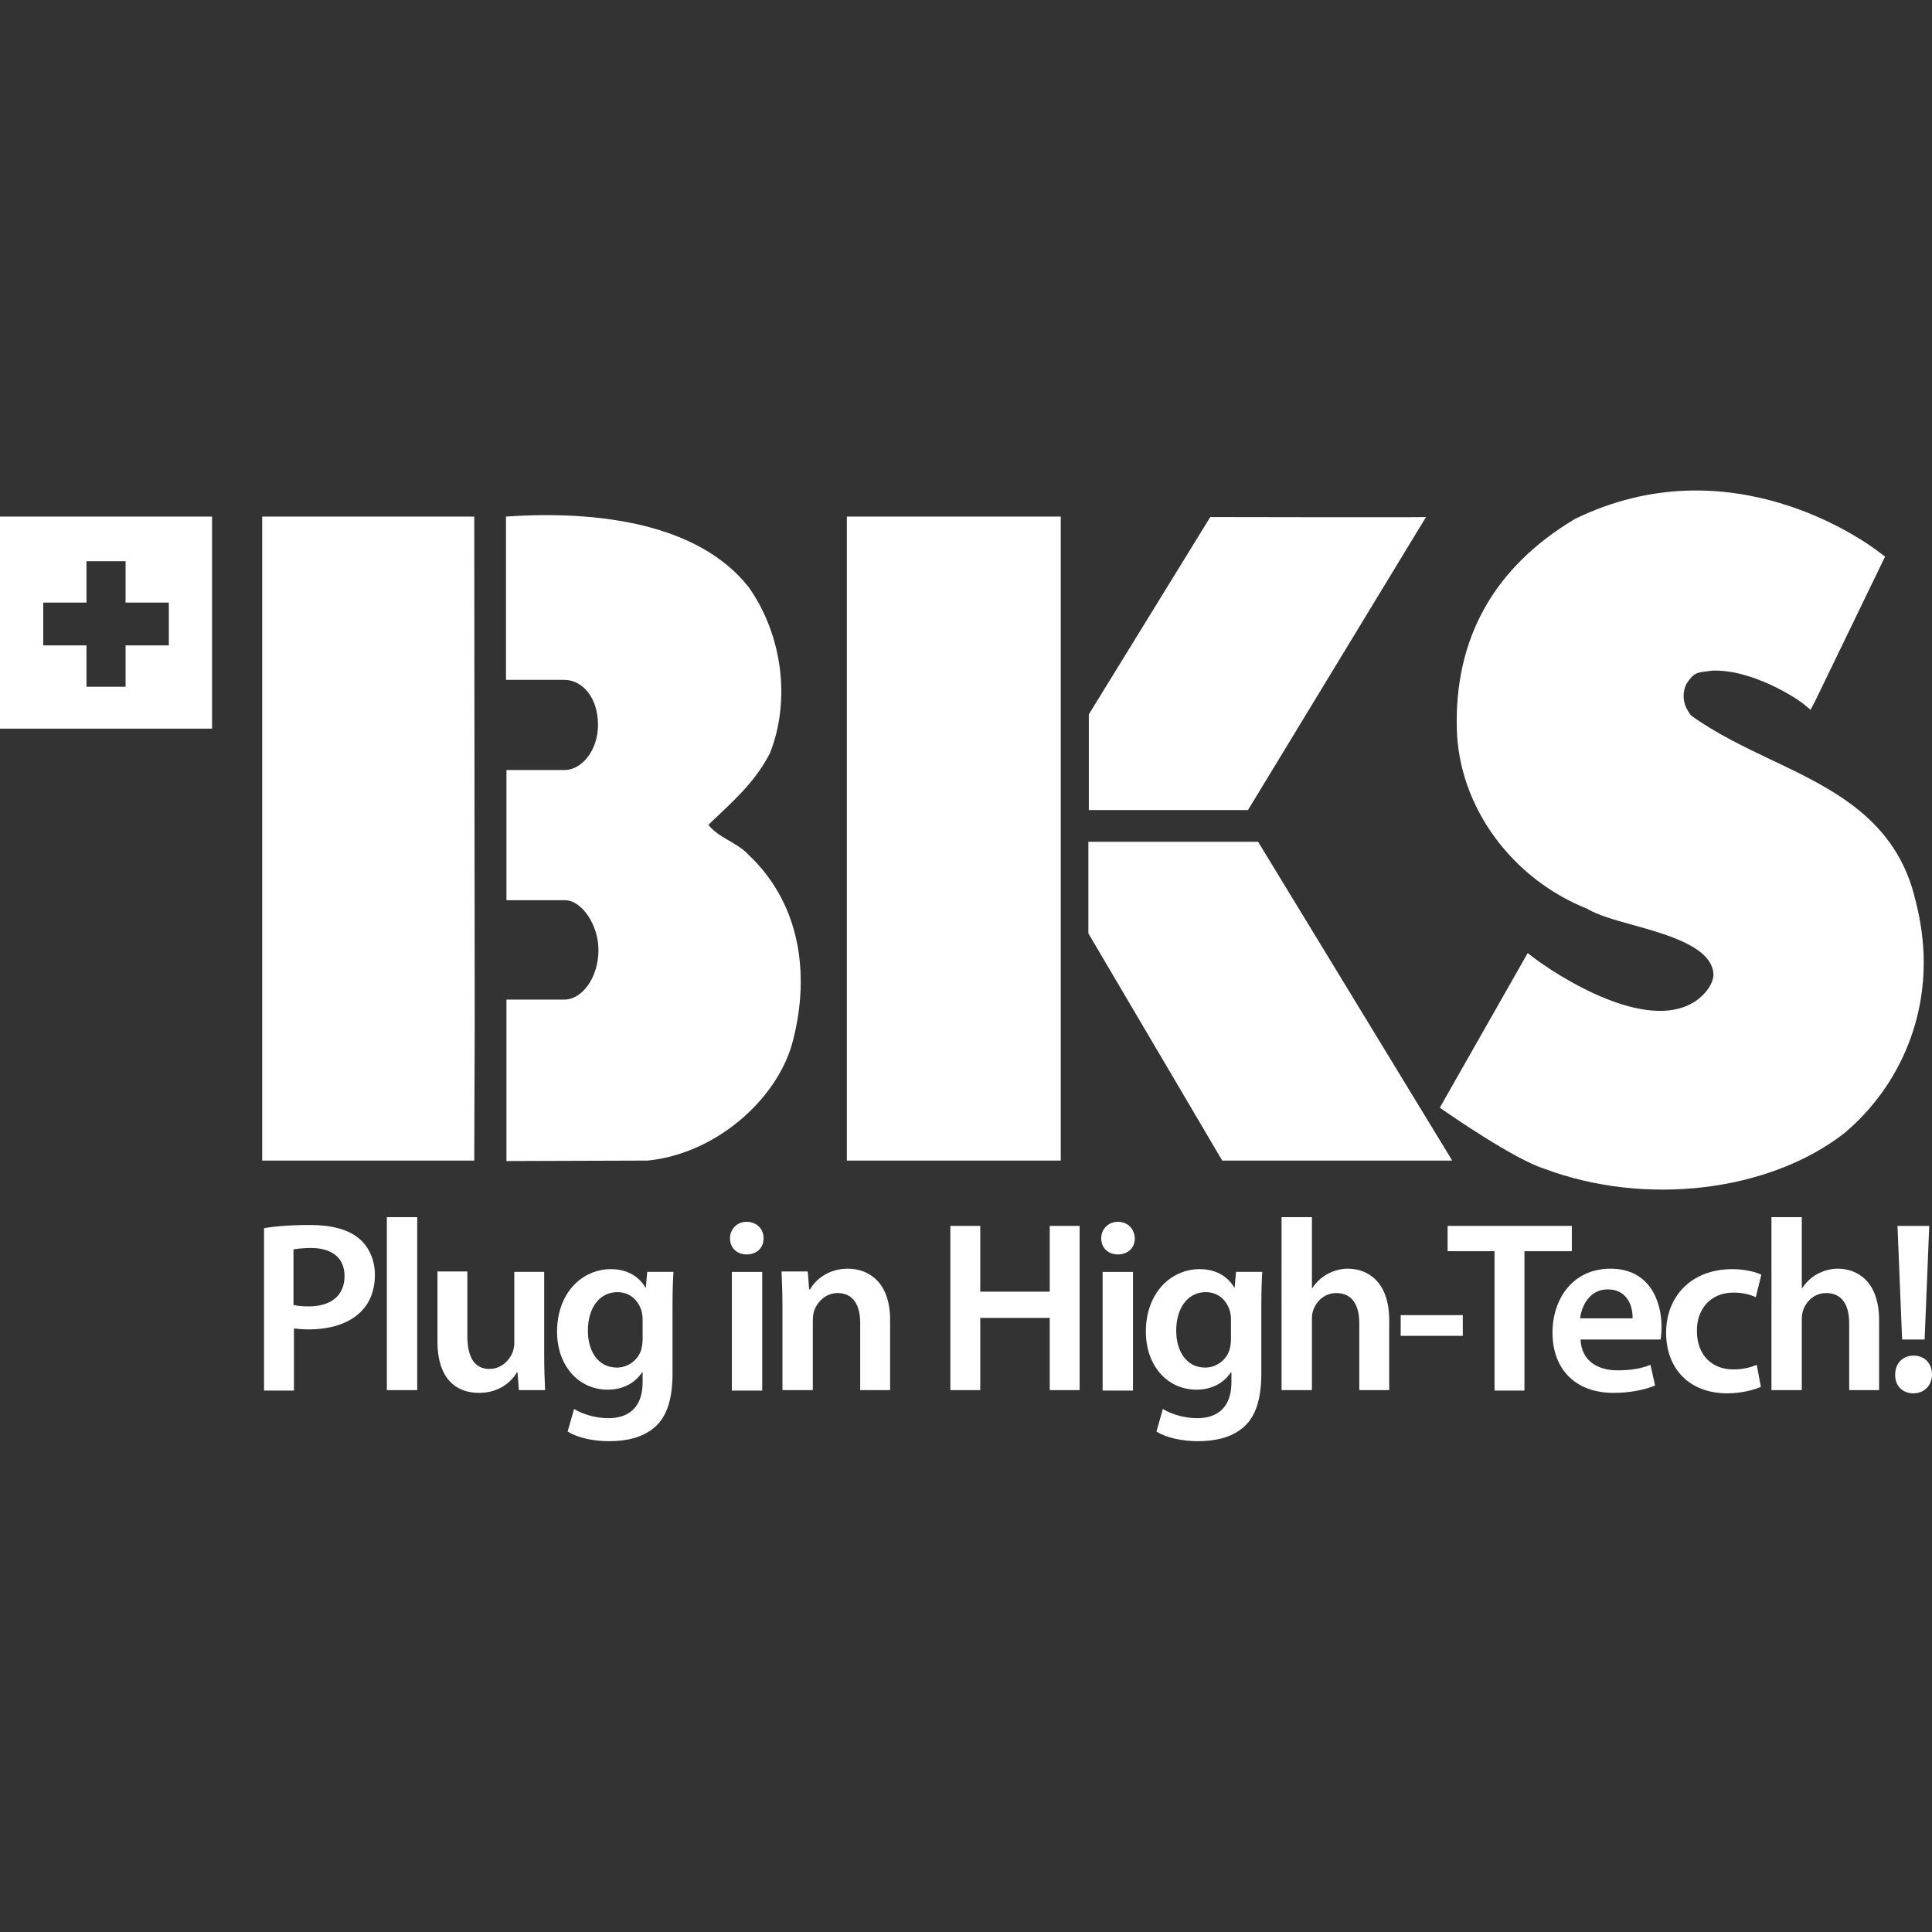
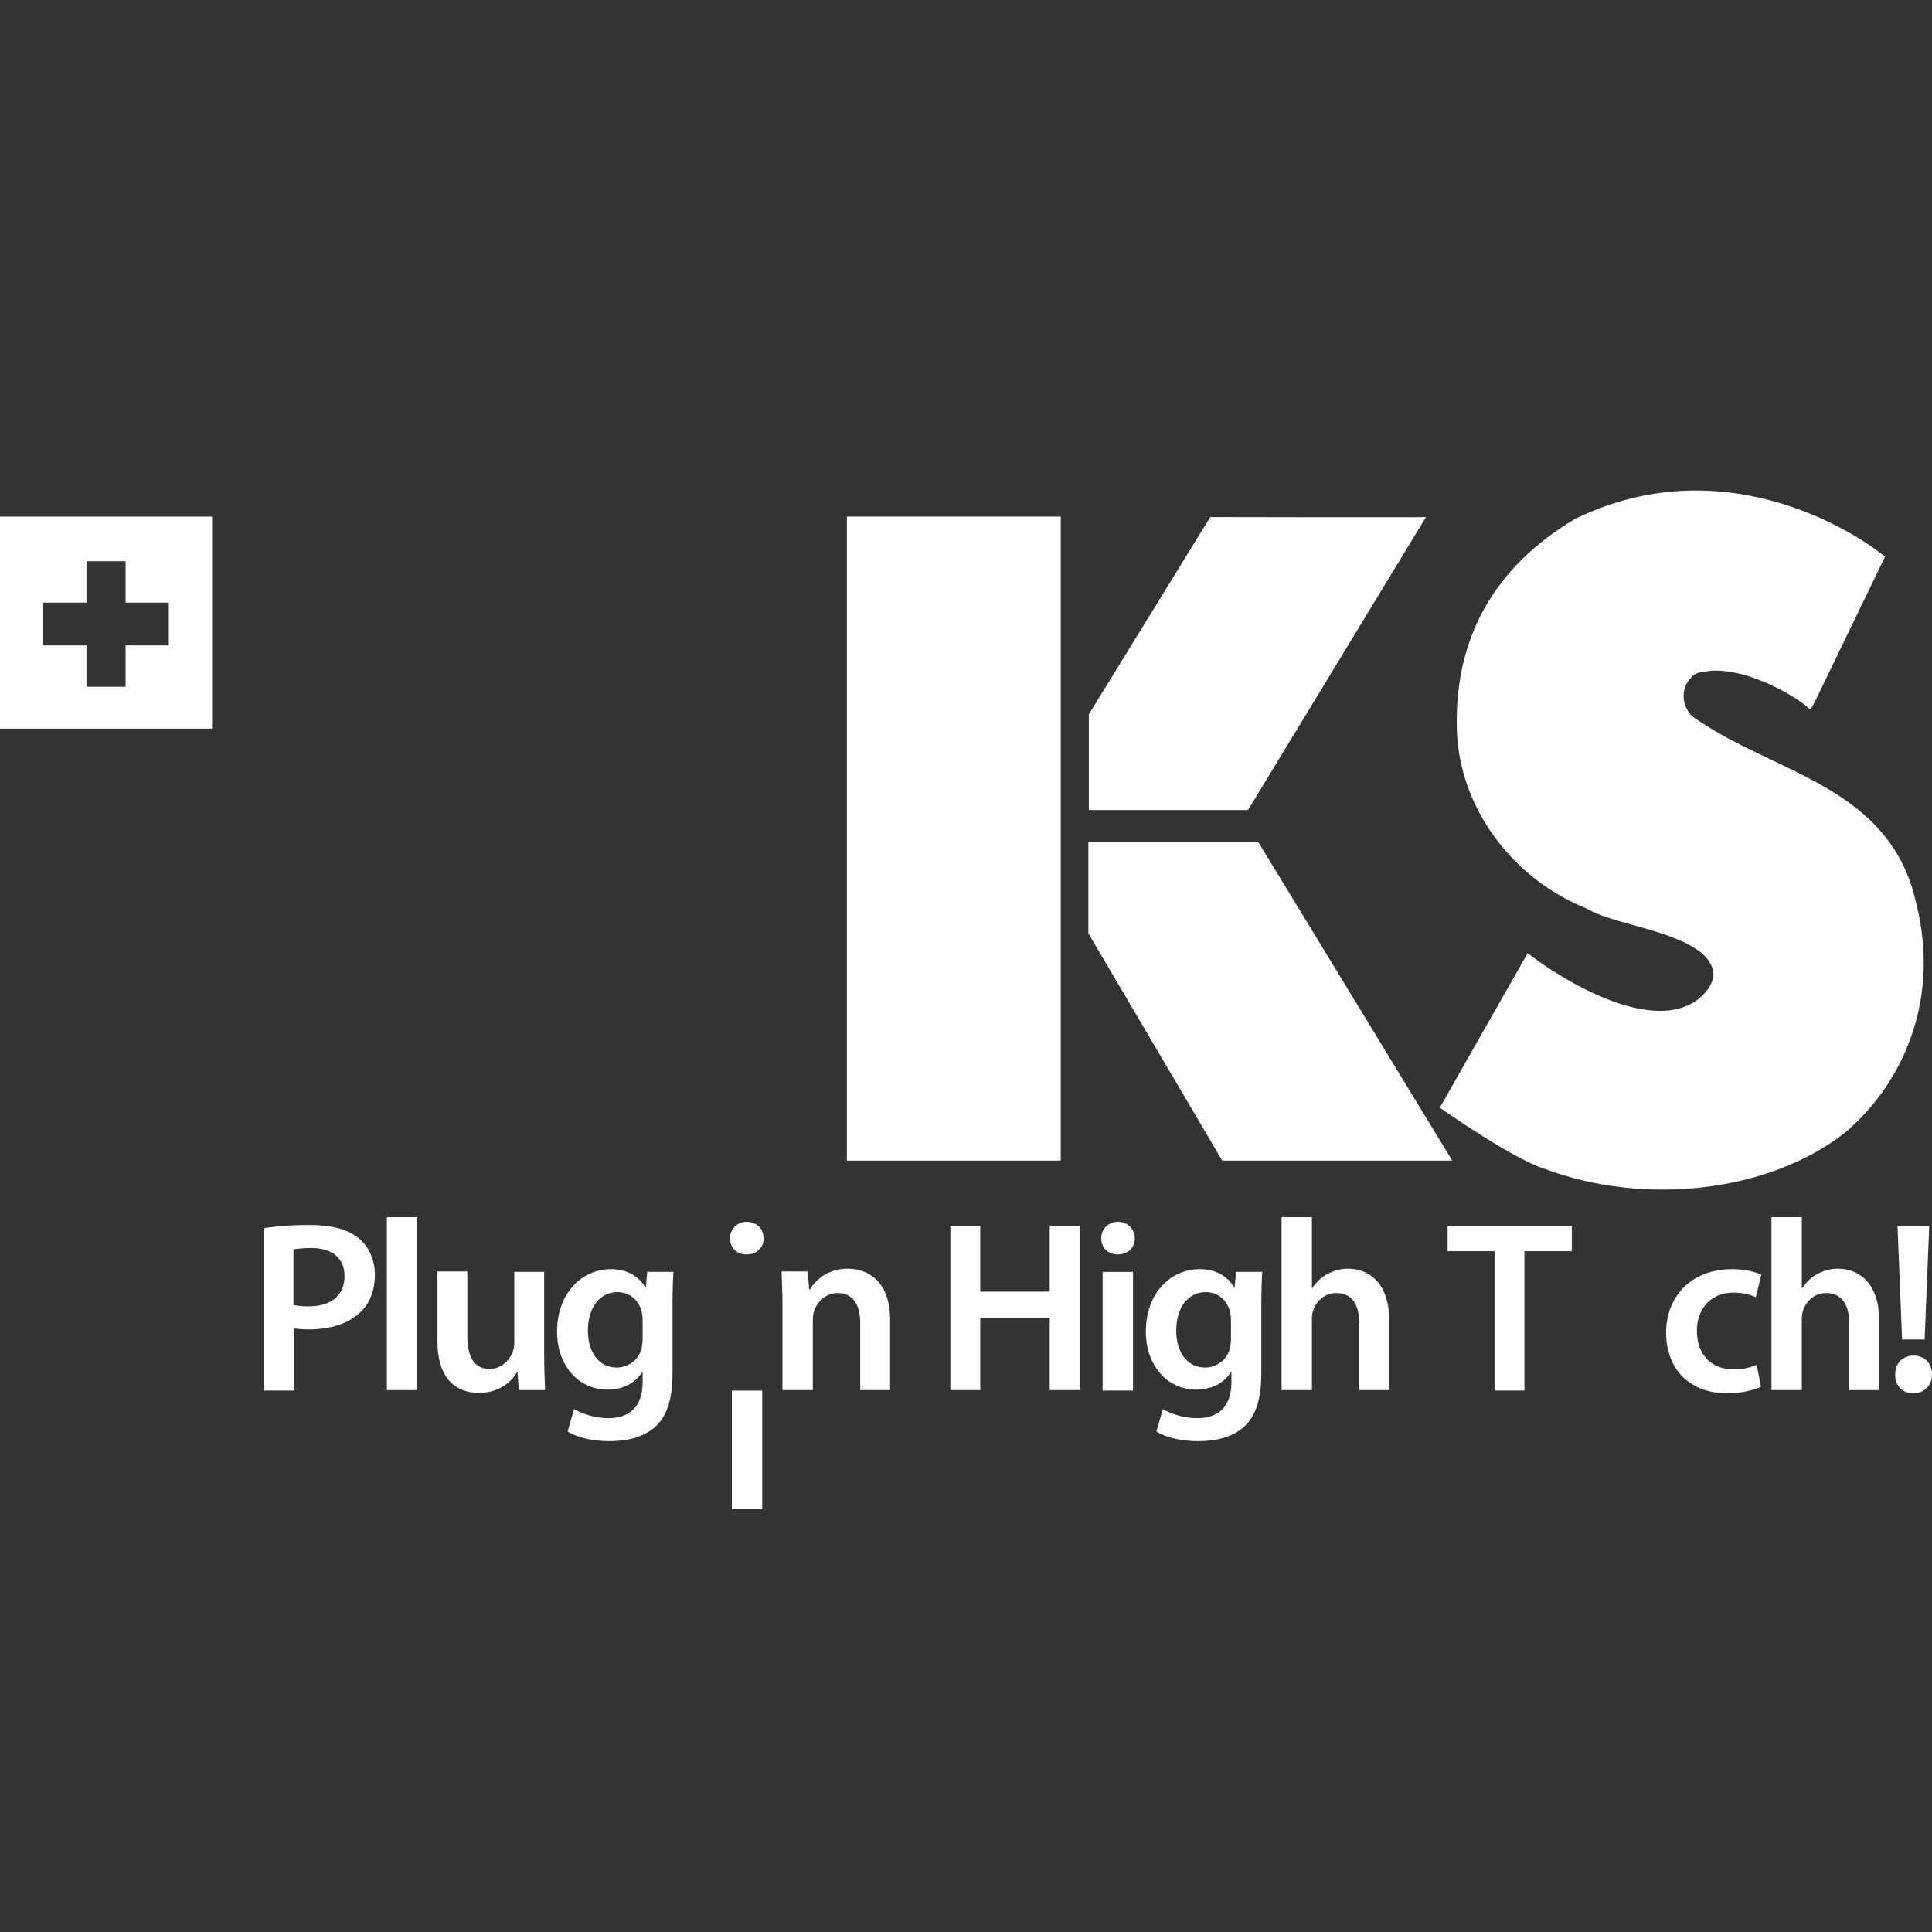
<svg xmlns="http://www.w3.org/2000/svg" version="1.1" id="Ebene_1" x="0px" y="0px" viewBox="0 0 420 420" style="enable-background:new 0 0 420 420;" xml:space="preserve">
  <rect x="0" y="0" width="420" height="420" fill="#333333" stroke="none" />
  <style type="text/css">
	.st0{fill:#FFFFFF;}
</style>
  <g>
    <g>
      <g>
        <path class="st0" d="M310,112.4l-38.7,63.7l-34.6,0v-20.8l26.4-42.9C263.1,112.4,309.9,112.5,310,112.4L310,112.4z" />
        <path class="st0" d="M315.7,252.3h-50l-29.1-49.4c0-5.5,0-19.9,0-19.9h36.9L315.7,252.3L315.7,252.3z" />
        <polygon class="st0" points="230.6,112.3 230.6,252.3 184.1,252.3 184.1,112.3 230.6,112.3    " />
-         <polygon class="st0" points="103.1,112.3 103.2,222.7 103.1,252.3 57,252.3 57,112.3 103.1,112.3    " />
-         <path class="st0" d="M162.8,127.7c7.3,10.4,9.1,24.5,4.6,36c-3.4,6.6-8.3,10.7-13.4,15.6c2.1,2.8,6.2,3.8,8.7,6.5     c12.1,11.4,13.2,27.6,9.5,41.1c-3.4,12.1-16.5,23.9-31.4,25.4l-30.7,0.1v-35.1c0.8,0,11.4,0,12.6,0c3.8,0,7.4-4.7,7.4-10.8     c0-5.4-3.6-10.8-7.3-10.8c-2.6,0-12.7,0-12.7,0l0-28.3h12.6c3.8,0,7.3-4.3,7.3-9.8c0-6.2-3.6-9.8-7.3-9.8H110v-35.5     C130.3,110.9,152,113.9,162.8,127.7L162.8,127.7z" />
        <path class="st0" d="M342.4,112.8c-17.6,10.5-26.2,25.9-25.7,45.6c0.4,17,12,32.8,28.7,39.3l-0.3-0.1c2.2,1.3,5.6,2.3,9.6,3.4     c7.9,2.2,17.6,4.9,17.8,10.9c-0.1,1.9-1.6,4.2-4,5.8c-12,7.8-34.6-9.1-34.8-9.3l-1.6-1.2L313,240.8l1.3,0.9     c0.6,0.4,14.8,10.3,21.5,12.4c21.9,8.2,48.8,5,65.2-7.8c11.1-9.4,17.2-22.9,17.2-37c0-4.5-0.6-9-1.8-13.6     c-4.1-17.6-18-24.2-31.5-30.6c-5.9-2.8-11.9-5.7-17.2-9.5c-1.1-1.3-1.7-2.8-1.7-4.3c0-0.9,0.2-1.8,0.6-2.6     c1.6-2.5,2.3-2.5,4.8-2.8l0.7-0.1c8.6-0.4,18.3,5.9,19.8,7.1l1.7,1.4l1-1.9l15.2-31.4l-1.2-0.9     C405.4,117.6,376.1,96.4,342.4,112.8z M416.3,195.7C416.3,195.7,416.3,195.7,416.3,195.7L416.3,195.7     C416.3,195.7,416.3,195.7,416.3,195.7z" />
      </g>
    </g>
    <g>
      <path class="st0" d="M57.4,267c2.3-0.4,5.6-0.7,10-0.7c4.8,0,8.3,1,10.6,2.9c2.1,1.7,3.5,4.6,3.5,7.9c0,3.4-1.1,6.2-3.1,8.1    c-2.6,2.6-6.7,3.8-11.3,3.8c-1.2,0-2.3-0.1-3.2-0.2v13.5h-6.5V267z M63.9,283.7c0.8,0.2,1.9,0.3,3.2,0.3c4.9,0,7.8-2.4,7.8-6.6    c0-4-2.8-6.1-7.3-6.1c-1.8,0-3.1,0.2-3.8,0.3V283.7z" />
      <path class="st0" d="M84.1,264.6h6.6v37.6h-6.6V264.6z" />
      <path class="st0" d="M118.3,294.5c0,3.1,0.1,5.6,0.2,7.7h-5.7l-0.3-3.9h-0.1c-1.1,1.9-3.7,4.5-8.3,4.5c-4.7,0-9-2.8-9-11.2v-15.2    h6.5v14.1c0,4.3,1.4,7.1,4.8,7.1c2.6,0,4.3-1.9,5-3.5c0.2-0.6,0.4-1.3,0.4-2v-15.6h6.5V294.5z" />
      <path class="st0" d="M146.2,298.5c0,5.4-1.1,9.3-3.8,11.7c-2.7,2.4-6.4,3.1-10,3.1c-3.3,0-6.8-0.7-9-2.1l1.4-4.9    c1.6,1,4.4,2,7.5,2c4.2,0,7.4-2.2,7.4-7.8v-2.2h-0.1c-1.5,2.3-4.1,3.8-7.5,3.8c-6.4,0-11-5.3-11-12.6c0-8.5,5.5-13.6,11.7-13.6    c3.9,0,6.3,1.9,7.5,4h0.1l0.3-3.4h5.7c-0.1,1.7-0.2,3.9-0.2,7.4V298.5z M139.7,286.8c0-0.6-0.1-1.2-0.2-1.7    c-0.7-2.4-2.5-4.2-5.3-4.2c-3.7,0-6.4,3.2-6.4,8.4c0,4.4,2.2,8,6.3,8c2.4,0,4.6-1.6,5.3-3.9c0.2-0.7,0.3-1.6,0.3-2.3V286.8z" />
-       <path class="st0" d="M166,269.2c0,2-1.4,3.5-3.7,3.5c-2.2,0-3.6-1.5-3.6-3.5c0-2,1.5-3.6,3.7-3.6C164.6,265.7,166,267.2,166,269.2    z M159.1,302.3v-25.8h6.6v25.8H159.1z" />
+       <path class="st0" d="M166,269.2c0,2-1.4,3.5-3.7,3.5c-2.2,0-3.6-1.5-3.6-3.5c0-2,1.5-3.6,3.7-3.6C164.6,265.7,166,267.2,166,269.2    z M159.1,302.3h6.6v25.8H159.1z" />
      <path class="st0" d="M170.1,284.1c0-3-0.1-5.5-0.2-7.7h5.7l0.3,3.9h0.2c1.1-2,3.9-4.5,8.2-4.5c4.5,0,9.2,2.9,9.2,11.1v15.3H187    v-14.6c0-3.7-1.4-6.5-4.9-6.5c-2.6,0-4.4,1.9-5.1,3.8c-0.2,0.6-0.3,1.4-0.3,2.1v15.2h-6.6V284.1z" />
      <path class="st0" d="M213.1,266.5v14.3h15.1v-14.3h6.5v35.7h-6.5v-15.7h-15.1v15.7h-6.5v-35.7H213.1z" />
      <path class="st0" d="M246.7,269.2c0,2-1.4,3.5-3.7,3.5c-2.2,0-3.6-1.5-3.6-3.5c0-2,1.5-3.6,3.7-3.6    C245.3,265.7,246.6,267.2,246.7,269.2z M239.7,302.3v-25.8h6.6v25.8H239.7z" />
      <path class="st0" d="M274.2,298.5c0,5.4-1.1,9.3-3.8,11.7c-2.7,2.4-6.4,3.1-10,3.1c-3.3,0-6.8-0.7-9-2.1l1.4-4.9    c1.6,1,4.4,2,7.5,2c4.2,0,7.4-2.2,7.4-7.8v-2.2h-0.1c-1.5,2.3-4.1,3.8-7.5,3.8c-6.4,0-11-5.3-11-12.6c0-8.5,5.5-13.6,11.7-13.6    c3.9,0,6.3,1.9,7.5,4h0.1l0.3-3.4h5.7c-0.1,1.7-0.2,3.9-0.2,7.4V298.5z M267.6,286.8c0-0.6-0.1-1.2-0.2-1.7    c-0.7-2.4-2.5-4.2-5.3-4.2c-3.7,0-6.4,3.2-6.4,8.4c0,4.4,2.2,8,6.3,8c2.4,0,4.6-1.6,5.3-3.9c0.2-0.7,0.3-1.6,0.3-2.3V286.8z" />
      <path class="st0" d="M278.6,264.6h6.6V280h0.1c0.8-1.2,1.9-2.3,3.2-3c1.3-0.7,2.8-1.2,4.5-1.2c4.4,0,9,2.9,9,11.2v15.2h-6.5v-14.5    c0-3.8-1.4-6.6-5-6.6c-2.5,0-4.3,1.7-5,3.7c-0.2,0.5-0.3,1.2-0.3,2v15.4h-6.6V264.6z" />
-       <path class="st0" d="M318,285.9v4.5h-13.5v-4.5H318z" />
      <path class="st0" d="M324.9,272h-10.2v-5.5h27v5.5h-10.3v30.3h-6.5V272z" />
-       <path class="st0" d="M343.6,291.2c0.2,4.7,3.8,6.7,8,6.7c3,0,5.2-0.4,7.2-1.2l1,4.5c-2.2,0.9-5.3,1.6-9,1.6    c-8.4,0-13.3-5.2-13.3-13.1c0-7.2,4.3-13.9,12.6-13.9c8.4,0,11.1,6.9,11.1,12.6c0,1.2-0.1,2.2-0.2,2.8H343.6z M354.9,286.6    c0.1-2.4-1-6.3-5.4-6.3c-4,0-5.7,3.7-6,6.3H354.9z" />
      <path class="st0" d="M382.8,301.5c-1.4,0.6-4.1,1.4-7.3,1.4c-8.1,0-13.3-5.2-13.3-13.2c0-7.7,5.3-13.8,14.4-13.8    c2.4,0,4.8,0.5,6.3,1.2l-1.2,4.9c-1.1-0.5-2.6-1-4.9-1c-5,0-8,3.7-7.9,8.4c0,5.3,3.4,8.3,7.9,8.3c2.3,0,3.9-0.5,5.1-1L382.8,301.5    z" />
      <path class="st0" d="M385.1,264.6h6.6V280h0.1c0.8-1.2,1.9-2.3,3.2-3c1.3-0.7,2.8-1.2,4.5-1.2c4.4,0,9,2.9,9,11.2v15.2h-6.5v-14.5    c0-3.8-1.4-6.6-5-6.6c-2.5,0-4.3,1.7-5,3.7c-0.2,0.5-0.3,1.2-0.3,2v15.4h-6.6V264.6z" />
      <path class="st0" d="M415.9,302.9c-2.3,0-4-1.7-3.9-4.1c0-2.4,1.6-4.1,4-4.1c2.4,0,4,1.7,4,4.1C420,301.1,418.4,302.9,415.9,302.9    L415.9,302.9z M413.5,291.2l-1-24.7h6.9l-1,24.7H413.5z" />
    </g>
    <path class="st0" d="M0,112.4v46l46.1,0v-46.1H0z M36.7,140.3h-9.4v9h-8.5v-9H9.4V131h9.4v-9h8.5v9h9.4V140.3z" />
  </g>
</svg>